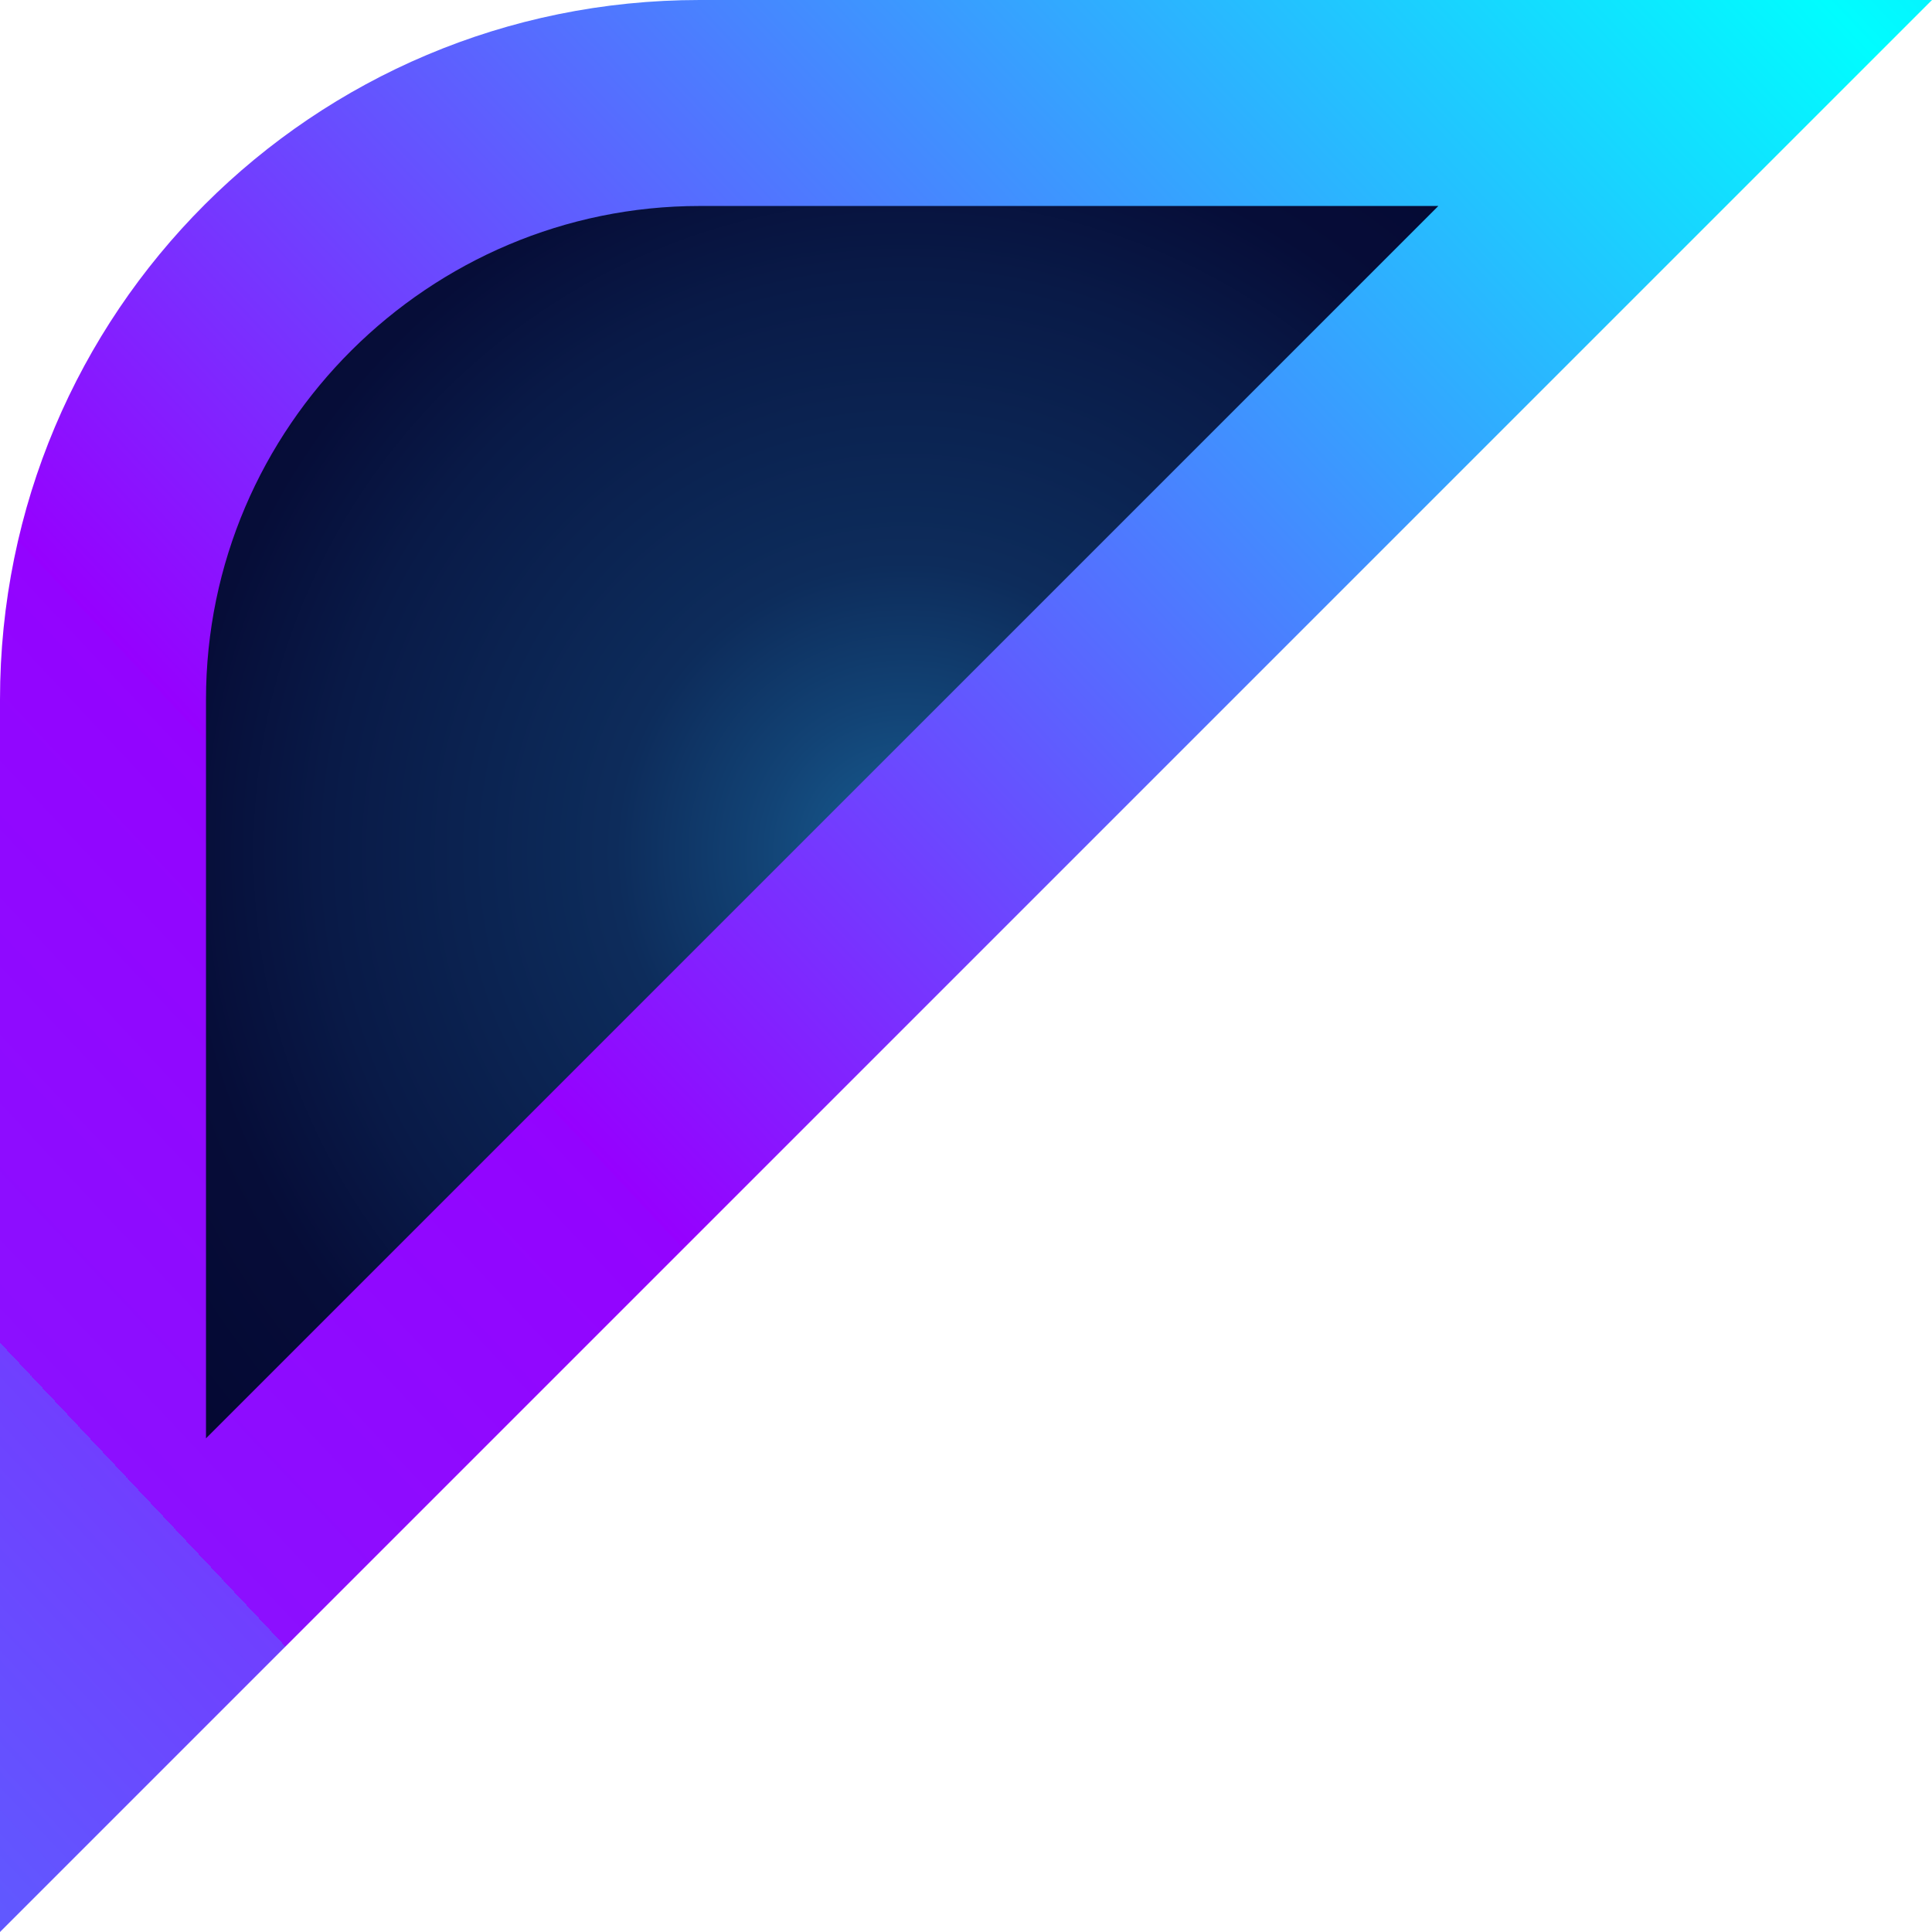
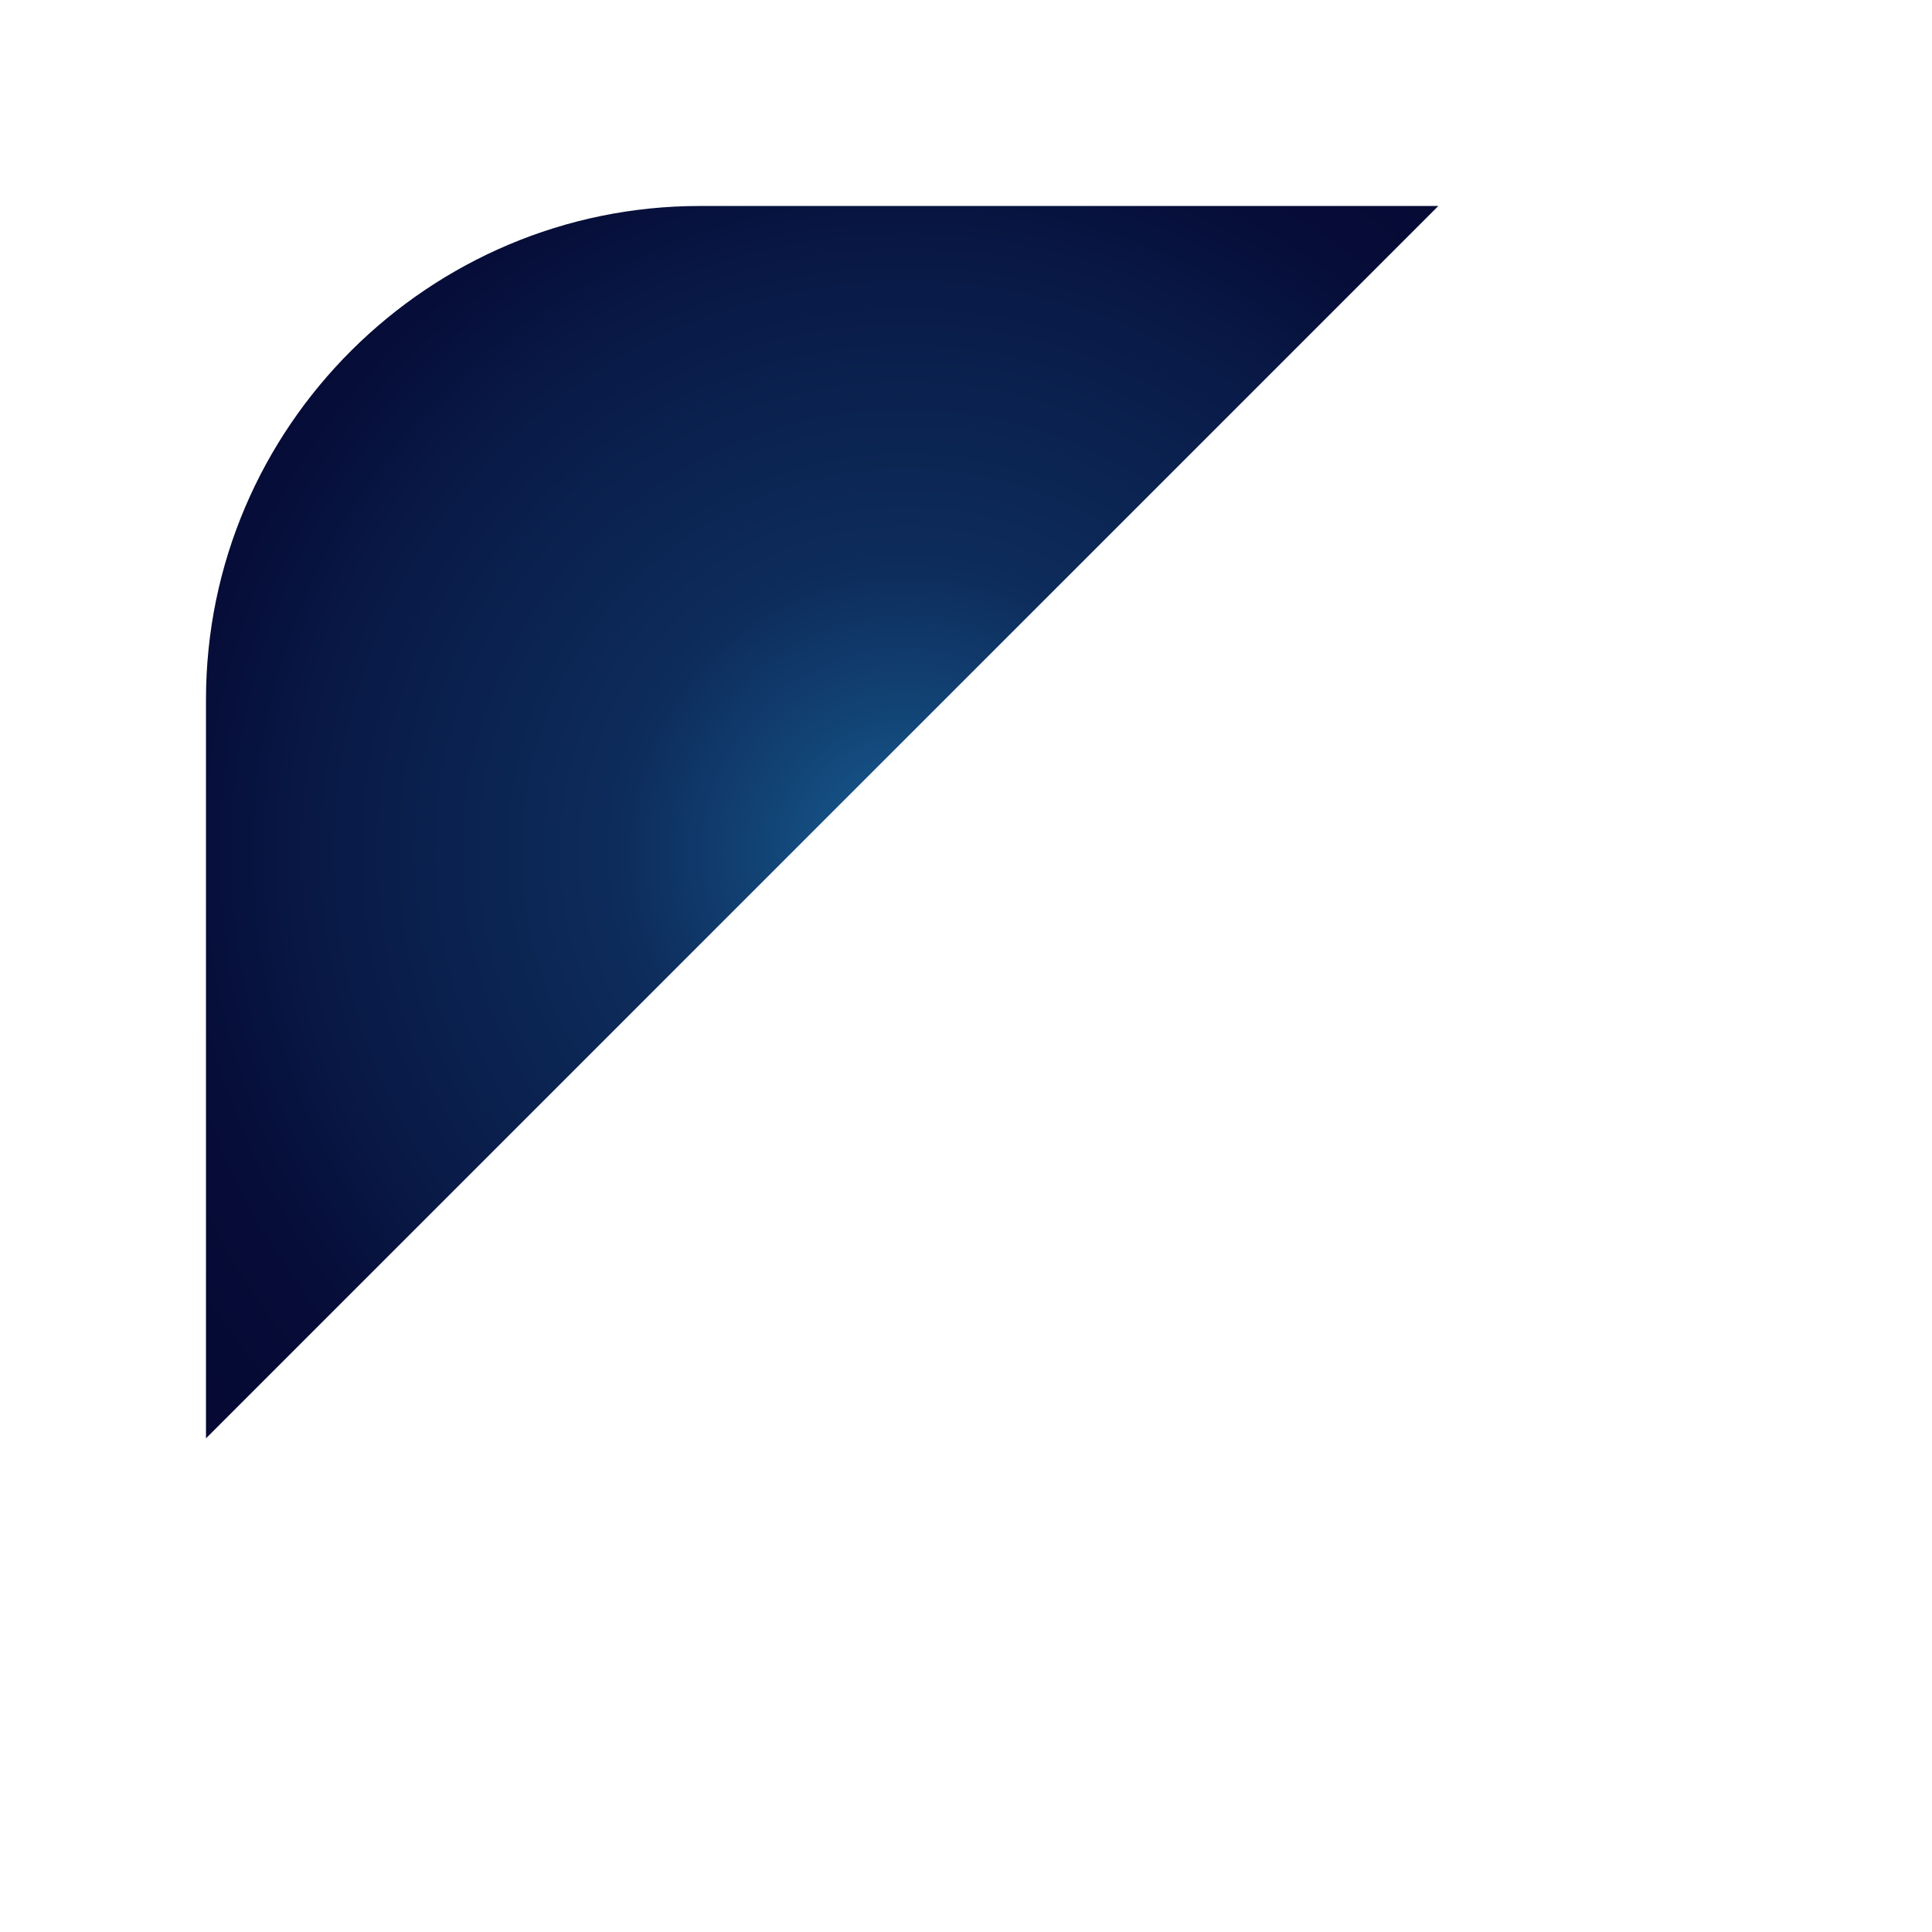
<svg xmlns="http://www.w3.org/2000/svg" id="uuid-5009521f-37c1-4058-b898-9dba2e194e62" viewBox="0 0 54.4 54.4">
  <defs>
    <style>
            .uuid-66b607fd-ac11-41ab-bdfd-aec9d66415cb {
                fill: url(#uuid-237cf753-e9d9-4837-808b-c85cfbd7ca14);
            }

            .uuid-ba272bea-f3e1-4880-92e5-26cb628cf516 {
                fill: url(#uuid-e4138304-6628-4457-8a99-072598e778da);
            }
        </style>
    <linearGradient id="uuid-237cf753-e9d9-4837-808b-c85cfbd7ca14" x1="-1445.3" y1="-555.2" x2="-1329.9" y2="-446.8" gradientTransform="translate(1419.7 -498.4) scale(1 -1)" gradientUnits="userSpaceOnUse">
      <stop offset="0" stop-color="#00fdff" />
      <stop offset="0" stop-color="#22c2ff" />
      <stop offset="0" stop-color="#408fff" />
      <stop offset=".1" stop-color="#5a63ff" />
      <stop offset=".2" stop-color="#703fff" />
      <stop offset=".2" stop-color="#8023ff" />
      <stop offset=".2" stop-color="#8c0fff" />
      <stop offset=".3" stop-color="#9303ff" />
      <stop offset=".3" stop-color="#9600ff" />
      <stop offset=".6" stop-color="#00fdff" />
      <stop offset=".7" stop-color="#22c2ff" />
      <stop offset=".7" stop-color="#408fff" />
      <stop offset=".8" stop-color="#5a63ff" />
      <stop offset=".8" stop-color="#703fff" />
      <stop offset=".9" stop-color="#8023ff" />
      <stop offset=".9" stop-color="#8c0fff" />
      <stop offset="1" stop-color="#9303ff" />
      <stop offset="1" stop-color="#9600ff" />
    </linearGradient>
    <radialGradient id="uuid-e4138304-6628-4457-8a99-072598e778da" cx="-1394.2" cy="-522.4" fx="-1394.2" fy="-522.4" r="40.8" gradientTransform="translate(1419.7 -498.4) scale(1 -1)" gradientUnits="userSpaceOnUse">
      <stop offset="0" stop-color="#185e93" />
      <stop offset=".1" stop-color="#124375" />
      <stop offset=".2" stop-color="#0d2c5b" />
      <stop offset=".4" stop-color="#091a47" />
      <stop offset=".5" stop-color="#060d38" />
      <stop offset=".7" stop-color="#040630" />
      <stop offset="1" stop-color="#04042e" />
    </radialGradient>
  </defs>
  <g id="uuid-ce804775-bac5-4eeb-b07e-433b868ff50c">
    <g>
-       <path class="uuid-66b607fd-ac11-41ab-bdfd-aec9d66415cb" d="M0,54.4V19.7C0,8.8,8.8,0,19.7,0H54.4L0,54.4Z" />
      <path class="uuid-ba272bea-f3e1-4880-92e5-26cb628cf516" d="M19.7,5.8c-7.6,0-13.9,6.2-13.9,13.9v20.8L40.5,5.8H19.7Z" />
    </g>
  </g>
</svg>